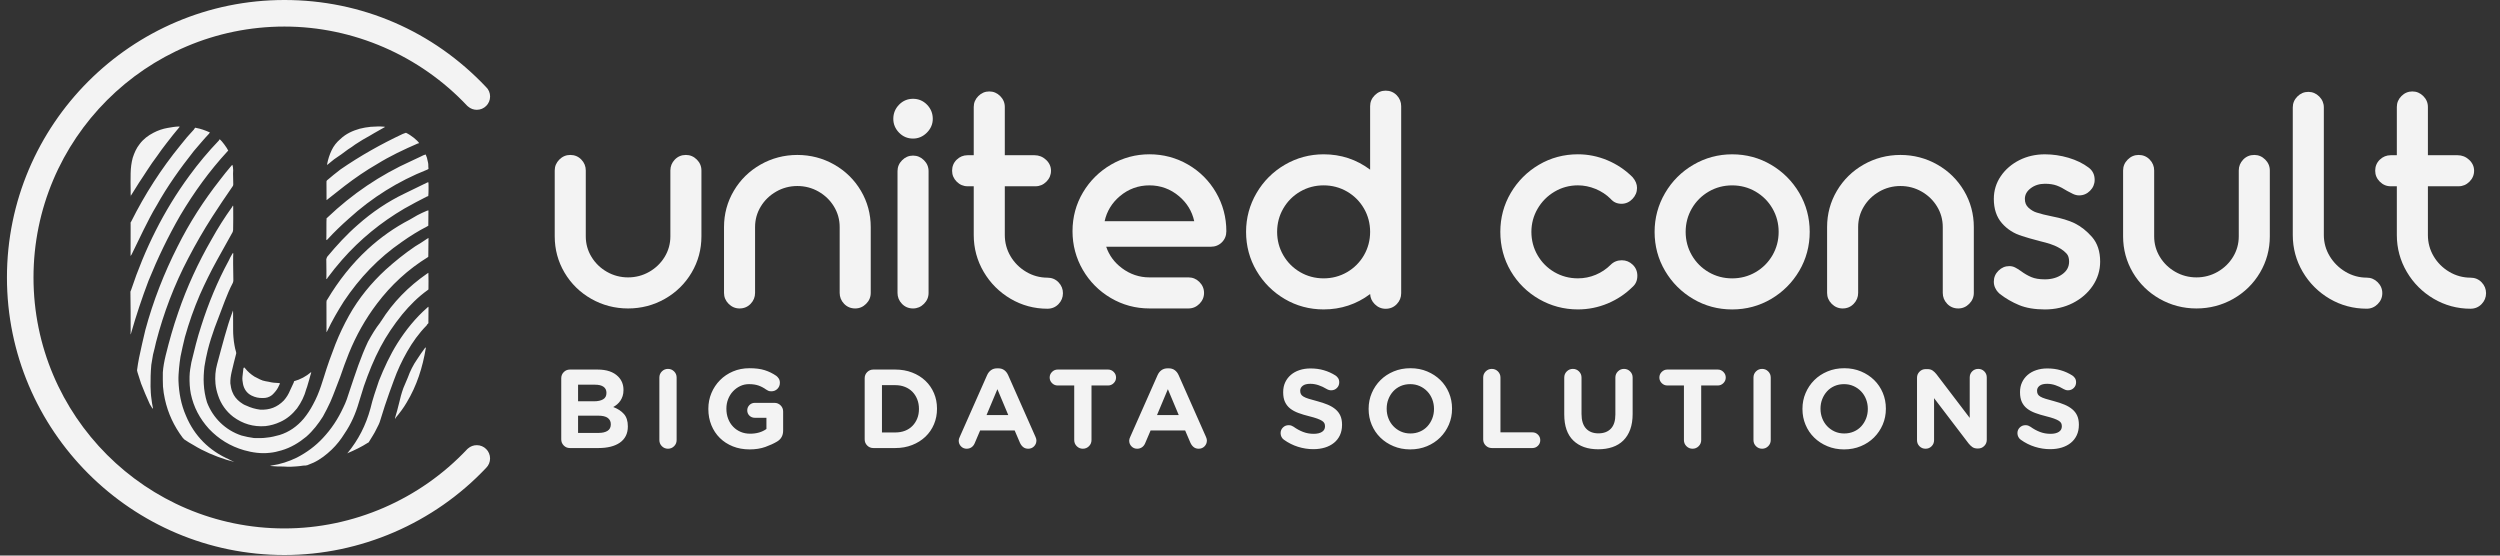
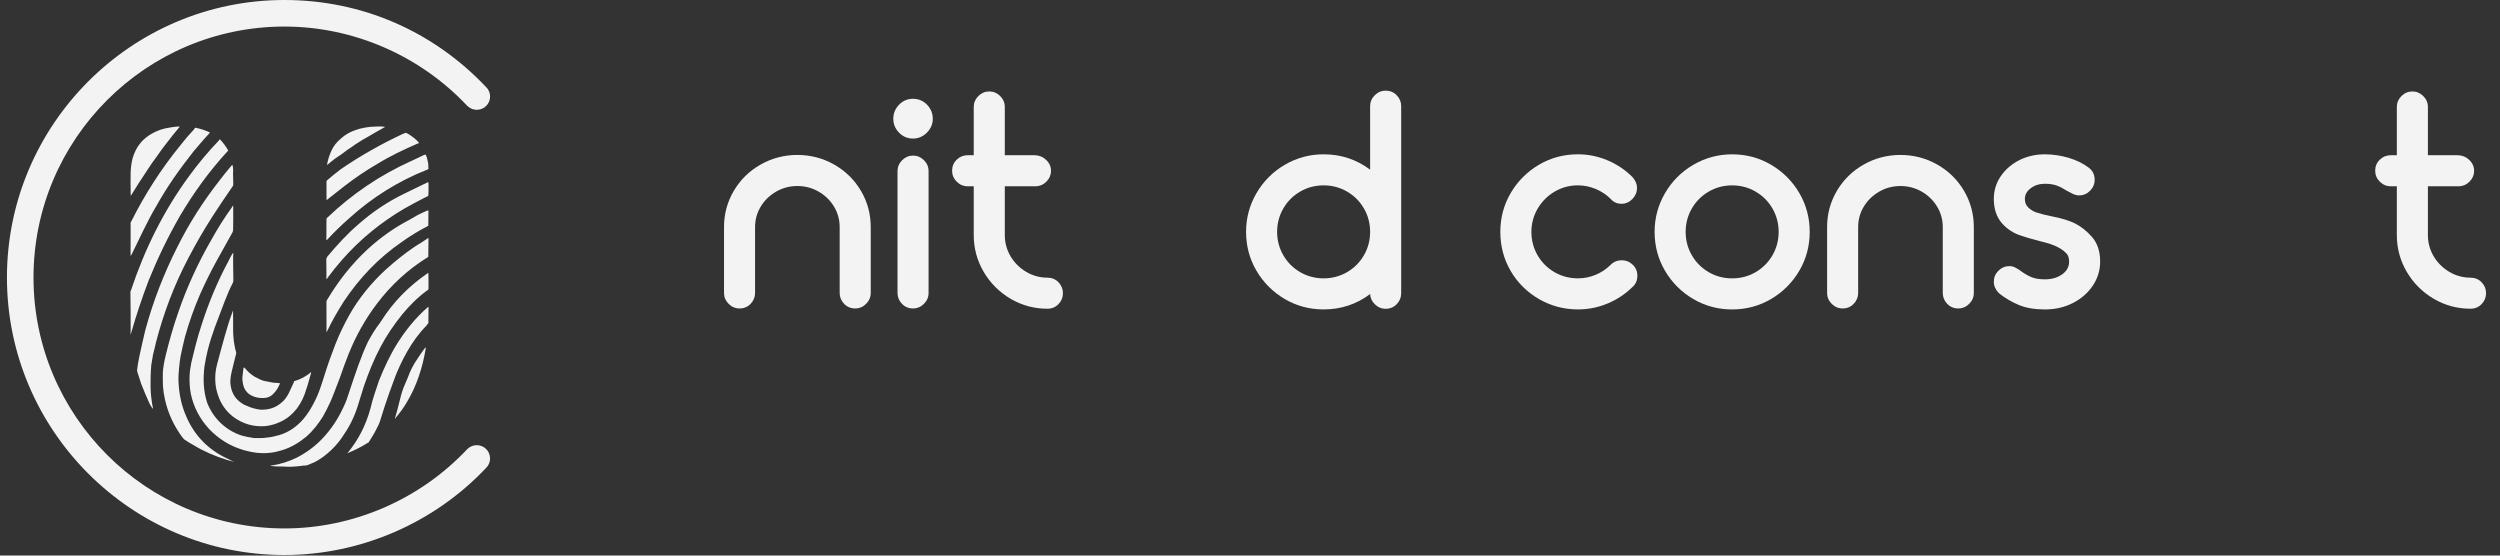
<svg xmlns="http://www.w3.org/2000/svg" width="180" height="40" viewBox="0 0 180 40" fill="none">
  <rect x="0" y="0" width="180" height="40" fill="#333333" stroke="none" />
  <g clip-path="url(#clip0_820_184742)">
    <path d="M116.771 18.739C116.455 18.739 116.187 18.847 115.974 19.059C115.663 19.371 115.298 19.614 114.891 19.785C114.484 19.956 114.053 20.041 113.608 20.041C113 20.041 112.433 19.892 111.922 19.596C111.411 19.299 111.002 18.89 110.706 18.379C110.41 17.868 110.26 17.301 110.26 16.693C110.26 16.101 110.41 15.542 110.706 15.031C111.002 14.52 111.411 14.107 111.923 13.803C112.434 13.499 113.001 13.345 113.608 13.345C114.036 13.345 114.464 13.432 114.88 13.602C115.296 13.773 115.664 14.017 115.966 14.319C116.164 14.553 116.427 14.672 116.748 14.672C117.05 14.672 117.315 14.555 117.536 14.325C117.755 14.098 117.866 13.83 117.866 13.53C117.866 13.264 117.761 13.007 117.546 12.756C117.023 12.233 116.413 11.824 115.732 11.539C115.051 11.254 114.336 11.109 113.608 11.109C112.594 11.109 111.65 11.363 110.803 11.862C109.957 12.36 109.275 13.042 108.776 13.889C108.277 14.736 108.023 15.68 108.023 16.693C108.023 17.723 108.277 18.674 108.776 19.522C109.275 20.369 109.962 21.047 110.816 21.538C111.671 22.029 112.61 22.278 113.608 22.278C114.352 22.278 115.075 22.133 115.756 21.848C116.437 21.562 117.039 21.161 117.537 20.663C117.771 20.465 117.889 20.194 117.889 19.857C117.889 19.54 117.777 19.27 117.555 19.058C117.335 18.846 117.072 18.739 116.771 18.739Z" fill="#F3F3F3" />
    <path d="M65.739 11.203C65.438 11.203 65.173 11.315 64.954 11.535C64.733 11.755 64.621 12.019 64.621 12.321V21.091C64.621 21.391 64.728 21.654 64.94 21.874C65.152 22.096 65.421 22.209 65.739 22.209C66.04 22.209 66.305 22.097 66.525 21.877C66.746 21.656 66.857 21.392 66.857 21.091V12.321C66.857 12.02 66.746 11.756 66.525 11.535C66.304 11.315 66.04 11.203 65.739 11.203Z" fill="#F3F3F3" />
-     <path d="M85.984 15.924H79.534C79.69 15.212 80.058 14.608 80.628 14.126C81.243 13.608 81.959 13.346 82.758 13.346C83.558 13.346 84.275 13.608 84.889 14.126C85.46 14.608 85.828 15.212 85.984 15.924ZM85.539 11.849C84.691 11.358 83.756 11.109 82.758 11.109C81.777 11.109 80.849 11.358 80.001 11.849C79.154 12.341 78.472 13.015 77.974 13.854C77.474 14.695 77.221 15.634 77.221 16.647C77.221 17.645 77.47 18.581 77.961 19.428C78.451 20.274 79.129 20.956 79.977 21.456C80.825 21.955 81.76 22.208 82.758 22.208H85.573C85.875 22.208 86.139 22.096 86.359 21.876C86.579 21.655 86.691 21.391 86.691 21.09C86.691 20.789 86.579 20.524 86.359 20.304C86.139 20.084 85.874 19.972 85.573 19.972H82.758C82.034 19.972 81.366 19.747 80.773 19.302C80.232 18.897 79.854 18.38 79.646 17.765H87.178C87.495 17.765 87.763 17.657 87.976 17.445C88.189 17.232 88.297 16.964 88.297 16.647C88.297 15.65 88.047 14.715 87.556 13.866C87.066 13.02 86.387 12.341 85.539 11.849Z" fill="#F3F3F3" />
    <path d="M65.739 7.113C65.345 7.113 65.005 7.257 64.731 7.54C64.457 7.821 64.318 8.164 64.318 8.557C64.318 8.934 64.457 9.269 64.731 9.551C65.005 9.834 65.345 9.977 65.739 9.977C66.118 9.977 66.453 9.834 66.734 9.552C67.016 9.27 67.16 8.935 67.16 8.557C67.16 8.164 67.021 7.822 66.748 7.54C66.472 7.257 66.133 7.113 65.739 7.113Z" fill="#F3F3F3" />
    <path d="M96.987 19.596C96.476 19.892 95.909 20.042 95.301 20.042C94.693 20.042 94.126 19.892 93.615 19.596C93.105 19.3 92.695 18.891 92.399 18.38C92.103 17.869 91.953 17.302 91.953 16.694C91.953 16.086 92.103 15.519 92.399 15.008C92.695 14.498 93.104 14.089 93.615 13.792C94.126 13.496 94.694 13.346 95.301 13.346C95.909 13.346 96.475 13.496 96.987 13.792C97.498 14.089 97.907 14.498 98.203 15.008C98.499 15.52 98.649 16.087 98.649 16.694C98.649 17.301 98.499 17.868 98.203 18.38C97.906 18.891 97.497 19.3 96.987 19.596ZM99.767 6.527C99.466 6.527 99.201 6.639 98.982 6.859C98.761 7.08 98.649 7.344 98.649 7.645V12.216C97.672 11.482 96.547 11.11 95.301 11.11C94.303 11.11 93.364 11.363 92.508 11.862C91.653 12.361 90.967 13.047 90.469 13.901C89.97 14.756 89.717 15.696 89.717 16.694C89.717 17.707 89.97 18.651 90.469 19.499C90.968 20.346 91.65 21.027 92.496 21.526C93.344 22.025 94.287 22.278 95.301 22.278C96.548 22.278 97.673 21.906 98.65 21.171C98.664 21.449 98.775 21.694 98.981 21.899C99.201 22.12 99.466 22.232 99.767 22.232C100.085 22.232 100.354 22.119 100.567 21.897C100.778 21.678 100.885 21.414 100.885 21.113V7.645C100.885 7.345 100.778 7.082 100.567 6.861C100.354 6.64 100.085 6.527 99.767 6.527Z" fill="#F3F3F3" />
    <path d="M149.386 16.08C148.959 15.874 148.407 15.706 147.748 15.58C147.292 15.489 146.922 15.397 146.642 15.304C146.447 15.248 146.251 15.133 146.058 14.962C145.878 14.802 145.791 14.593 145.791 14.323C145.791 14.025 145.925 13.776 146.201 13.562C146.485 13.342 146.831 13.231 147.231 13.231C147.569 13.231 147.858 13.275 148.089 13.361C148.326 13.45 148.576 13.579 148.838 13.748C148.98 13.828 149.119 13.899 149.253 13.962C149.403 14.033 149.552 14.068 149.697 14.068C149.999 14.068 150.263 13.957 150.483 13.736C150.703 13.517 150.815 13.252 150.815 12.95C150.815 12.579 150.671 12.283 150.387 12.07C149.987 11.767 149.498 11.528 148.935 11.361C148.373 11.195 147.801 11.111 147.231 11.111C146.562 11.111 145.942 11.253 145.388 11.533C144.834 11.815 144.385 12.202 144.056 12.685C143.724 13.171 143.555 13.722 143.555 14.323C143.555 15.037 143.75 15.624 144.136 16.067C144.516 16.504 145.004 16.816 145.582 16.992C145.868 17.088 146.309 17.214 146.896 17.368C147.47 17.503 147.896 17.648 148.168 17.798C148.197 17.813 148.276 17.858 148.404 17.933C148.524 18.004 148.654 18.113 148.792 18.258C148.913 18.385 148.975 18.58 148.975 18.836C148.975 19.21 148.815 19.507 148.486 19.745C148.149 19.989 147.726 20.113 147.231 20.113C146.833 20.113 146.504 20.058 146.252 19.95C145.992 19.839 145.74 19.692 145.498 19.511C145.338 19.399 145.199 19.314 145.085 19.256C144.957 19.192 144.818 19.16 144.673 19.16C144.371 19.16 144.107 19.272 143.887 19.492C143.666 19.712 143.555 19.976 143.555 20.278C143.555 20.438 143.586 20.587 143.65 20.721C143.712 20.855 143.779 20.956 143.851 21.028L143.981 21.157C144.408 21.489 144.877 21.761 145.375 21.966C145.877 22.174 146.502 22.28 147.231 22.28C147.964 22.28 148.639 22.126 149.238 21.823C149.838 21.518 150.322 21.099 150.675 20.578C151.03 20.052 151.211 19.466 151.211 18.836C151.211 18.106 151.015 17.512 150.63 17.068C150.254 16.638 149.837 16.306 149.386 16.08Z" fill="#F3F3F3" />
    <path d="M128.063 16.695C128.063 17.303 127.913 17.87 127.617 18.381C127.32 18.892 126.911 19.302 126.4 19.598C125.89 19.894 125.323 20.043 124.715 20.043C124.107 20.043 123.54 19.894 123.03 19.598C122.518 19.301 122.109 18.892 121.813 18.381C121.517 17.871 121.367 17.304 121.367 16.695C121.367 16.087 121.517 15.52 121.813 15.01C122.108 14.5 122.518 14.091 123.03 13.793C123.54 13.497 124.107 13.347 124.715 13.347C125.323 13.347 125.89 13.497 126.4 13.793C126.911 14.09 127.321 14.499 127.617 15.01C127.913 15.521 128.063 16.088 128.063 16.695ZM127.52 11.864C126.672 11.364 125.729 11.111 124.715 11.111C123.717 11.111 122.777 11.364 121.922 11.864C121.067 12.362 120.381 13.049 119.883 13.903C119.384 14.758 119.131 15.697 119.131 16.695C119.131 17.709 119.384 18.653 119.883 19.5C120.382 20.348 121.064 21.029 121.91 21.527C122.758 22.026 123.702 22.28 124.715 22.28C125.729 22.28 126.672 22.026 127.52 21.527C128.366 21.029 129.048 20.347 129.547 19.5C130.046 18.652 130.299 17.709 130.299 16.695C130.299 15.682 130.046 14.739 129.547 13.891C129.048 13.044 128.366 12.362 127.52 11.864Z" fill="#F3F3F3" />
-     <path d="M49.385 11.156C49.068 11.156 48.799 11.269 48.586 11.491C48.375 11.711 48.267 11.975 48.267 12.274V17.02C48.267 17.549 48.13 18.045 47.857 18.494C47.585 18.943 47.211 19.306 46.745 19.572C46.28 19.838 45.768 19.972 45.221 19.972C44.675 19.972 44.163 19.838 43.698 19.572C43.232 19.306 42.858 18.943 42.586 18.493C42.313 18.045 42.176 17.549 42.176 17.02V12.274C42.176 11.974 42.069 11.71 41.857 11.491C41.645 11.269 41.376 11.156 41.058 11.156C40.756 11.156 40.492 11.268 40.272 11.489C40.052 11.709 39.94 11.973 39.94 12.274V17.02C39.94 17.957 40.177 18.834 40.645 19.627C41.113 20.42 41.76 21.055 42.57 21.516C43.379 21.975 44.27 22.209 45.221 22.209C46.172 22.209 47.065 21.975 47.873 21.516C48.682 21.055 49.33 20.42 49.797 19.627C50.266 18.834 50.503 17.957 50.503 17.02V12.274C50.503 11.973 50.392 11.709 50.171 11.489C49.951 11.268 49.686 11.156 49.385 11.156Z" fill="#F3F3F3" />
    <path d="M60.063 11.85C59.255 11.39 58.362 11.156 57.411 11.156C56.46 11.156 55.567 11.39 54.759 11.85C53.949 12.31 53.302 12.945 52.835 13.738C52.366 14.531 52.129 15.408 52.129 16.345V21.09C52.129 21.392 52.241 21.656 52.461 21.876C52.681 22.096 52.946 22.209 53.247 22.209C53.565 22.209 53.834 22.096 54.047 21.874C54.258 21.654 54.365 21.39 54.365 21.09V16.345C54.365 15.815 54.503 15.319 54.775 14.871C55.047 14.422 55.422 14.059 55.888 13.793C56.352 13.527 56.864 13.393 57.411 13.393C57.957 13.393 58.47 13.527 58.934 13.793C59.4 14.059 59.775 14.422 60.047 14.872C60.319 15.319 60.456 15.816 60.456 16.345V21.09C60.456 21.39 60.564 21.654 60.775 21.874C60.988 22.096 61.257 22.209 61.575 22.209C61.876 22.209 62.141 22.096 62.36 21.876C62.581 21.656 62.693 21.392 62.693 21.09V16.345C62.693 15.409 62.455 14.531 61.987 13.738C61.519 12.945 60.871 12.309 60.063 11.85Z" fill="#F3F3F3" />
    <path d="M139.485 11.85C138.676 11.39 137.784 11.156 136.833 11.156C135.882 11.156 134.989 11.39 134.181 11.85C133.371 12.31 132.724 12.945 132.257 13.738C131.788 14.531 131.551 15.408 131.551 16.345V21.09C131.551 21.391 131.663 21.656 131.883 21.876C132.104 22.096 132.368 22.209 132.669 22.209C132.987 22.209 133.256 22.096 133.468 21.874C133.68 21.654 133.787 21.39 133.787 21.09V16.345C133.787 15.815 133.925 15.319 134.197 14.871C134.469 14.422 134.844 14.059 135.31 13.793C135.774 13.527 136.286 13.393 136.833 13.393C137.379 13.393 137.891 13.527 138.356 13.793C138.822 14.059 139.197 14.422 139.469 14.872C139.741 15.319 139.879 15.816 139.879 16.345V21.09C139.879 21.39 139.986 21.654 140.197 21.874C140.41 22.096 140.679 22.209 140.997 22.209C141.298 22.209 141.562 22.096 141.782 21.876C142.002 21.656 142.115 21.392 142.115 21.09V16.345C142.115 15.409 141.877 14.531 141.409 13.738C140.942 12.945 140.294 12.31 139.485 11.85Z" fill="#F3F3F3" />
-     <path d="M162.309 11.156C161.991 11.156 161.723 11.269 161.51 11.491C161.299 11.711 161.191 11.975 161.191 12.274V17.02C161.191 17.549 161.053 18.045 160.781 18.494C160.508 18.943 160.134 19.306 159.668 19.572C159.204 19.838 158.691 19.972 158.145 19.972C157.599 19.972 157.086 19.838 156.622 19.572C156.156 19.306 155.782 18.943 155.509 18.493C155.237 18.045 155.1 17.549 155.1 17.02V12.274C155.1 11.974 154.992 11.71 154.781 11.491C154.568 11.269 154.3 11.156 153.982 11.156C153.68 11.156 153.416 11.268 153.196 11.489C152.975 11.709 152.863 11.973 152.863 12.274V17.02C152.863 17.957 153.101 18.834 153.569 19.627C154.037 20.42 154.684 21.055 155.493 21.516C156.302 21.975 157.194 22.209 158.145 22.209C159.096 22.209 159.988 21.975 160.797 21.516C161.606 21.055 162.254 20.42 162.721 19.627C163.19 18.834 163.427 17.957 163.427 17.02V12.274C163.427 11.973 163.316 11.709 163.095 11.489C162.875 11.268 162.61 11.156 162.309 11.156Z" fill="#F3F3F3" />
    <path d="M75.414 19.992C74.868 19.992 74.352 19.85 73.881 19.57C73.409 19.29 73.03 18.911 72.756 18.445C72.484 17.981 72.346 17.469 72.346 16.923V13.412H74.554C74.855 13.412 75.12 13.3 75.34 13.08C75.56 12.86 75.672 12.595 75.672 12.294C75.672 11.991 75.551 11.725 75.312 11.504C75.077 11.286 74.798 11.176 74.484 11.176H72.346V7.702C72.346 7.401 72.234 7.137 72.013 6.916C71.793 6.696 71.528 6.584 71.227 6.584C70.926 6.584 70.662 6.696 70.441 6.916C70.221 7.137 70.109 7.401 70.109 7.702V11.176H69.669C69.368 11.176 69.104 11.283 68.885 11.494C68.664 11.706 68.551 11.975 68.551 12.294C68.551 12.596 68.663 12.861 68.883 13.08C69.102 13.3 69.367 13.412 69.669 13.412H70.109V16.923C70.109 17.875 70.351 18.768 70.827 19.576C71.302 20.385 71.953 21.035 72.761 21.511C73.57 21.987 74.463 22.228 75.414 22.228C75.733 22.228 76.002 22.115 76.214 21.894C76.425 21.674 76.532 21.41 76.532 21.11C76.532 20.81 76.425 20.547 76.214 20.326C76.001 20.105 75.732 19.992 75.414 19.992Z" fill="#F3F3F3" />
    <path d="M178.677 20.326C178.464 20.105 178.195 19.992 177.877 19.992C177.332 19.992 176.816 19.85 176.344 19.57C175.871 19.289 175.493 18.911 175.219 18.445C174.946 17.981 174.809 17.468 174.809 16.922V13.412H177.017C177.318 13.412 177.582 13.3 177.802 13.08C178.023 12.859 178.135 12.595 178.135 12.294C178.135 11.99 178.014 11.725 177.776 11.504C177.54 11.286 177.261 11.176 176.947 11.176H174.809V7.702C174.809 7.401 174.697 7.136 174.476 6.916C174.256 6.696 173.992 6.584 173.69 6.584C173.389 6.584 173.124 6.696 172.904 6.916C172.684 7.136 172.572 7.4 172.572 7.702V11.176H172.132C171.832 11.176 171.568 11.283 171.348 11.494C171.126 11.707 171.014 11.976 171.014 12.294C171.014 12.595 171.125 12.859 171.346 13.08C171.566 13.3 171.83 13.412 172.132 13.412H172.572V16.922C172.572 17.875 172.814 18.768 173.29 19.576C173.765 20.384 174.415 21.034 175.224 21.51C176.033 21.986 176.926 22.228 177.877 22.228C178.195 22.228 178.464 22.115 178.677 21.893C178.888 21.673 178.996 21.409 178.996 21.11C178.996 20.81 178.888 20.546 178.677 20.326Z" fill="#F3F3F3" />
-     <path d="M170.408 19.99C169.863 19.99 169.347 19.849 168.875 19.568C168.401 19.287 168.019 18.908 167.738 18.442C167.458 17.978 167.316 17.466 167.316 16.921V7.733C167.316 7.432 167.204 7.168 166.984 6.947C166.763 6.727 166.499 6.615 166.198 6.615C165.897 6.615 165.633 6.727 165.412 6.947C165.192 7.167 165.08 7.432 165.08 7.733V16.921C165.08 17.873 165.321 18.766 165.797 19.575C166.272 20.383 166.923 21.033 167.732 21.509C168.541 21.985 169.441 22.226 170.408 22.226C170.709 22.226 170.974 22.114 171.194 21.894C171.415 21.674 171.526 21.409 171.526 21.108C171.526 20.807 171.415 20.543 171.194 20.322C170.974 20.102 170.709 19.99 170.408 19.99Z" fill="#F3F3F3" />
    <path d="M34.33 32.052C34.094 32.052 33.873 32.136 33.698 32.289C33.679 32.303 33.66 32.319 33.643 32.337C30.234 35.966 25.436 38.047 20.48 38.047C10.517 38.047 2.412 29.942 2.412 19.98C2.412 10.017 10.517 1.912 20.48 1.912C25.436 1.912 30.233 3.993 33.642 7.621C33.661 7.642 33.683 7.66 33.707 7.675C33.88 7.825 34.099 7.906 34.331 7.906C34.858 7.906 35.287 7.478 35.287 6.95C35.287 6.684 35.179 6.437 34.998 6.269C31.179 2.226 26.023 0 20.48 0C9.463 0 0.5 8.963 0.5 19.98C0.5 30.997 9.463 39.96 20.48 39.96C25.95 39.96 31.247 37.67 35.005 33.684C35.186 33.503 35.285 33.263 35.285 33.008C35.285 32.48 34.857 32.052 34.33 32.052Z" fill="#F3F3F3" />
    <path d="M26.693 9.13C26.412 9.158 26.147 9.204 25.9 9.268C25.387 9.414 24.908 9.63 24.512 10.007C24.244 10.229 24.026 10.504 23.878 10.817C23.73 11.129 23.616 11.477 23.555 11.81C23.555 11.81 23.555 11.845 23.554 11.88C23.643 11.794 23.983 11.539 24.055 11.471C24.144 11.42 24.484 11.165 24.573 11.115C24.645 11.046 24.984 10.826 25.056 10.758C25.163 10.69 25.502 10.47 25.574 10.402C25.663 10.351 26.02 10.114 26.109 10.064C26.198 10.013 26.554 9.811 26.643 9.761C26.732 9.71 26.821 9.66 26.928 9.592C27.017 9.541 27.373 9.339 27.462 9.289C27.551 9.239 27.64 9.188 27.729 9.138C27.677 9.119 27.607 9.117 27.536 9.115C27.431 9.113 27.309 9.092 27.186 9.107C27.027 9.12 26.852 9.116 26.693 9.13ZM12.859 9.108C12.595 9.119 12.331 9.165 12.066 9.211C11.713 9.273 11.377 9.388 11.057 9.555C10.666 9.756 10.326 10.011 10.054 10.373C9.818 10.666 9.669 11.014 9.556 11.362C9.459 11.728 9.415 12.079 9.406 12.464C9.395 12.886 9.401 13.36 9.408 13.799C9.406 13.904 9.403 14.009 9.418 14.098C9.4 14.115 9.383 14.132 9.418 14.133C9.418 14.133 9.4 14.115 9.418 14.098C9.602 13.786 9.82 13.475 10.003 13.164C10.221 12.853 10.405 12.542 10.605 12.248C10.824 11.902 11.06 11.574 11.315 11.229C11.533 10.919 11.751 10.608 11.986 10.315C12.295 9.919 12.585 9.54 12.91 9.162C12.928 9.145 12.928 9.145 12.928 9.145C12.928 9.145 12.911 9.127 12.929 9.109C12.894 9.109 12.894 9.109 12.859 9.108ZM13.96 9.328C13.617 9.688 13.31 10.049 13.002 10.445C11.608 12.15 10.422 13.999 9.443 15.959C9.407 15.994 9.388 16.046 9.405 16.099C9.404 16.854 9.403 17.609 9.402 18.364C9.402 18.364 9.401 18.399 9.4 18.434C9.418 18.417 9.437 18.365 9.473 18.33C9.768 17.741 10.047 17.133 10.342 16.543C10.637 15.953 10.933 15.364 11.28 14.793C12.051 13.407 12.978 12.113 13.957 10.873C14.318 10.46 14.68 10.012 15.059 9.618C15.059 9.583 15.112 9.567 15.113 9.531C15.078 9.531 15.078 9.531 15.061 9.513C14.766 9.383 14.453 9.27 14.12 9.209C14.103 9.191 14.085 9.208 14.068 9.19C14.014 9.241 13.978 9.276 13.96 9.328ZM28.998 9.643C27.435 10.377 25.94 11.218 24.511 12.202C24.172 12.457 23.867 12.713 23.544 12.986C23.508 13.02 23.507 13.055 23.506 13.09C23.524 13.108 23.506 13.125 23.506 13.125L23.511 14.354C23.51 14.389 23.51 14.389 23.527 14.407C23.545 14.39 23.563 14.373 23.581 14.356C23.993 14.033 24.404 13.709 24.816 13.385C25.55 12.824 26.335 12.281 27.155 11.81C28.082 11.235 29.076 10.768 30.07 10.336C30.105 10.337 30.123 10.32 30.176 10.303C30.058 10.107 29.593 9.727 29.229 9.56C29.158 9.594 29.069 9.609 28.998 9.643ZM15.803 10.04C15.785 10.057 15.767 10.074 15.766 10.109C14.992 10.916 14.286 11.759 13.632 12.656C11.78 15.174 10.413 17.95 9.428 20.91C9.41 20.927 9.391 20.98 9.39 21.015C9.401 21.998 9.413 22.946 9.407 23.912C9.388 23.964 9.404 24.017 9.403 24.087C9.403 24.052 9.439 24.018 9.44 23.983C9.805 22.71 10.222 21.456 10.691 20.221C11.345 18.604 12.103 17.025 12.983 15.502C13.972 13.84 15.081 12.305 16.379 10.897C16.397 10.88 16.415 10.863 16.433 10.845C16.35 10.65 15.976 10.149 15.838 10.041C15.803 10.04 15.803 10.04 15.803 10.04ZM30.648 11.123C30.613 11.122 30.364 11.221 30.257 11.289C30.044 11.389 29.831 11.489 29.618 11.589C27.363 12.605 25.364 13.961 23.584 15.655C23.566 15.672 23.548 15.69 23.548 15.69C23.513 15.689 23.512 15.724 23.512 15.759C23.494 15.776 23.511 17.234 23.493 17.251C23.51 17.269 23.51 17.269 23.527 17.287C23.545 17.27 23.563 17.253 23.581 17.235C24.068 16.703 24.571 16.224 25.11 15.745C26.779 14.223 28.669 13.041 30.762 12.214C30.779 12.197 30.832 12.181 30.851 12.163C30.852 12.093 30.836 12.04 30.838 11.97C30.839 11.9 30.841 11.83 30.826 11.741C30.81 11.653 30.778 11.547 30.762 11.459C30.748 11.336 30.68 11.229 30.648 11.123ZM16.67 11.922C16.381 12.266 16.091 12.61 15.837 12.955C14.659 14.454 13.637 16.044 12.788 17.744C11.811 19.669 11.024 21.687 10.464 23.762C10.307 24.425 10.151 25.089 10.011 25.77C9.951 26.067 9.909 26.347 9.866 26.662C9.883 26.715 9.882 26.75 9.898 26.803C9.979 27.069 10.061 27.334 10.159 27.617C10.358 28.114 10.556 28.61 10.79 29.108C10.857 29.215 10.908 29.304 10.976 29.411L11.011 29.411C11.011 29.411 11.011 29.411 11.011 29.376C10.964 29.182 10.934 28.936 10.905 28.724C10.859 28.424 10.849 28.126 10.839 27.827C10.834 27.318 10.846 26.791 10.894 26.266C10.935 26.021 10.977 25.776 11.018 25.531C11.096 25.217 11.173 24.938 11.233 24.641C11.775 22.548 12.545 20.512 13.558 18.588C14.092 17.565 14.66 16.578 15.281 15.61C15.755 14.885 16.229 14.159 16.738 13.434C16.774 13.4 16.793 13.347 16.795 13.277C16.784 13.014 16.79 12.768 16.779 12.504C16.8 12.347 16.787 12.188 16.773 12.03C16.757 11.977 16.74 11.924 16.741 11.889C16.741 11.889 16.741 11.889 16.724 11.871C16.706 11.888 16.688 11.905 16.67 11.922ZM30.756 13.144C30.561 13.227 30.365 13.345 30.17 13.428C29.815 13.595 29.495 13.763 29.139 13.93C27.914 14.515 26.789 15.277 25.766 16.183C24.959 16.883 24.237 17.673 23.55 18.499C23.531 18.551 23.512 18.603 23.493 18.655C23.5 19.095 23.512 20.043 23.494 20.06C23.511 20.078 23.511 20.078 23.528 20.096C23.546 20.079 23.564 20.062 23.565 20.027C23.91 19.561 24.272 19.113 24.634 18.701C25.934 17.223 27.421 16.012 29.113 15.018C29.647 14.715 30.216 14.413 30.749 14.145C30.802 14.129 30.838 14.13 30.838 14.094C30.86 13.937 30.861 13.182 30.845 13.129C30.809 13.128 30.774 13.127 30.756 13.144ZM16.721 14.891C16.175 15.65 15.682 16.428 15.241 17.225C14.27 18.904 13.454 20.675 12.83 22.503C12.471 23.53 12.183 24.559 11.929 25.589C11.832 25.99 11.751 26.41 11.724 26.813C11.715 27.164 11.725 27.498 11.734 27.831C11.761 28.148 11.807 28.448 11.87 28.73C12.091 29.754 12.525 30.677 13.154 31.518C13.188 31.554 13.239 31.608 13.274 31.644C13.481 31.789 13.706 31.918 13.931 32.046C14.675 32.503 15.474 32.839 16.311 33.105C16.502 33.162 16.677 33.202 16.869 33.259C16.851 33.241 16.59 33.147 16.487 33.074C15.062 32.443 13.999 31.398 13.386 29.926C13.037 29.127 12.882 28.281 12.85 27.42C12.84 27.121 12.865 26.823 12.89 26.525C12.914 26.227 12.956 25.948 12.998 25.668C13.098 25.196 13.197 24.724 13.313 24.271C13.602 23.242 13.961 22.215 14.389 21.224C14.76 20.391 15.167 19.558 15.608 18.761C15.993 18.086 16.361 17.392 16.746 16.717C16.765 16.665 16.784 16.613 16.785 16.543C16.791 16.332 16.8 15.226 16.791 14.892C16.791 14.857 16.792 14.822 16.775 14.804C16.757 14.821 16.721 14.855 16.721 14.891ZM30.813 15.147C30.795 15.164 30.777 15.181 30.76 15.164C30.511 15.263 30.28 15.38 30.049 15.497C29.871 15.598 29.675 15.716 29.497 15.817C28.395 16.387 27.394 17.1 26.478 17.938C25.328 18.999 24.368 20.222 23.563 21.572C23.509 21.623 23.507 21.693 23.505 21.763C23.506 22.448 23.507 23.133 23.508 23.818C23.507 23.853 23.507 23.853 23.506 23.888C23.506 23.888 23.505 23.923 23.523 23.906C23.523 23.906 23.542 23.854 23.56 23.836C23.912 23.09 24.315 22.398 24.753 21.706C25.883 20.013 27.253 18.572 28.931 17.419C29.503 17.011 30.127 16.623 30.749 16.305C30.785 16.27 30.82 16.271 30.838 16.254L30.848 15.148C30.848 15.148 30.83 15.165 30.813 15.147ZM30.763 17.183C30.477 17.386 30.192 17.555 29.889 17.741C29.139 18.249 28.441 18.811 27.776 19.41C26.735 20.367 25.83 21.469 25.132 22.716C24.765 23.374 24.432 24.068 24.151 24.781C23.852 25.547 23.569 26.33 23.321 27.149C23.246 27.358 23.187 27.585 23.112 27.793C22.96 28.246 22.774 28.698 22.535 29.131C22.351 29.478 22.132 29.824 21.86 30.151C21.391 30.701 20.819 31.108 20.129 31.32C19.828 31.4 19.528 31.481 19.211 31.508C18.912 31.553 18.596 31.546 18.28 31.538C17.965 31.495 17.668 31.435 17.389 31.358C16.239 30.979 15.331 30.096 14.902 28.962C14.772 28.538 14.695 28.097 14.671 27.64C14.646 27.218 14.673 26.815 14.719 26.394C14.781 25.992 14.861 25.608 14.958 25.206C15.095 24.665 15.266 24.125 15.454 23.603C15.698 22.96 15.942 22.316 16.186 21.672C16.355 21.237 16.541 20.785 16.762 20.369C16.781 20.317 16.8 20.265 16.802 20.195C16.782 19.562 16.779 18.263 16.797 18.246C16.779 18.228 16.779 18.228 16.762 18.21C16.761 18.245 16.743 18.262 16.725 18.279C16.634 18.435 16.542 18.591 16.468 18.765C15.659 20.255 15.006 21.837 14.492 23.457C14.208 24.31 13.993 25.2 13.778 26.09C13.717 26.423 13.656 26.755 13.648 27.106C13.638 27.527 13.662 27.949 13.74 28.355C13.945 29.325 14.381 30.143 15.048 30.88C15.75 31.617 16.58 32.129 17.574 32.416C18.184 32.589 18.814 32.675 19.43 32.602C19.712 32.574 19.994 32.51 20.26 32.429C20.932 32.235 21.52 31.881 22.057 31.437C22.542 31.01 22.923 30.51 23.251 29.991C23.453 29.628 23.619 29.298 23.787 28.934C24.047 28.343 24.255 27.734 24.498 27.125C24.687 26.568 24.894 25.994 25.119 25.437C25.642 24.151 26.302 22.973 27.137 21.87C28.153 20.525 29.375 19.396 30.801 18.518C30.819 18.501 30.837 18.484 30.837 18.484L30.852 17.132C30.816 17.166 30.781 17.166 30.763 17.183ZM30.736 19.71C29.415 20.626 28.299 21.758 27.44 23.124C27.422 23.141 27.386 23.175 27.385 23.21C27.041 23.641 26.766 24.108 26.491 24.61C26.231 25.166 26.007 25.722 25.8 26.297C25.574 26.923 25.384 27.515 25.176 28.125C25.042 28.56 24.91 28.961 24.707 29.36C24.336 30.159 23.862 30.884 23.249 31.537C22.708 32.12 22.082 32.579 21.371 32.948C20.785 33.232 20.183 33.428 19.549 33.518C19.513 33.517 19.477 33.551 19.442 33.55C19.688 33.556 19.933 33.597 20.161 33.585C20.267 33.588 20.372 33.591 20.477 33.593C20.775 33.618 21.074 33.608 21.355 33.58C21.514 33.566 21.672 33.552 21.848 33.521C21.954 33.524 22.024 33.526 22.13 33.493C22.272 33.426 22.431 33.378 22.573 33.311C23.071 33.077 23.5 32.736 23.878 32.377C24.237 32.035 24.546 31.638 24.802 31.223C25.275 30.532 25.61 29.768 25.84 28.966C25.955 28.583 26.087 28.182 26.202 27.799C26.542 26.824 26.916 25.885 27.395 24.984C27.836 24.152 28.364 23.374 28.962 22.634C29.505 21.98 30.099 21.38 30.813 20.871C30.813 20.871 30.831 20.854 30.849 20.837C30.852 20.731 30.859 19.731 30.843 19.643C30.807 19.677 30.772 19.676 30.736 19.71ZM30.764 22.151C29.921 22.886 29.215 23.764 28.613 24.715C28.083 25.562 27.656 26.482 27.282 27.421C27.055 28.083 26.828 28.745 26.672 29.408C26.344 30.611 25.809 31.669 25.013 32.633C25.013 32.633 24.995 32.65 24.977 32.667C25.012 32.668 25.013 32.633 25.013 32.633C25.527 32.417 26.043 32.167 26.488 31.879C26.542 31.863 26.56 31.846 26.578 31.793C26.652 31.655 26.761 31.517 26.834 31.378C26.926 31.223 27.035 31.05 27.11 30.876C27.22 30.668 27.331 30.46 27.389 30.233C27.503 29.885 27.599 29.553 27.713 29.205C27.921 28.596 28.129 27.986 28.354 27.395C28.617 26.664 28.933 25.987 29.318 25.311C29.703 24.636 30.157 23.998 30.716 23.432C30.734 23.38 30.77 23.346 30.806 23.311C30.842 23.277 30.86 23.26 30.843 23.242C30.861 23.225 30.844 23.207 30.844 23.207C30.853 22.856 30.844 22.487 30.853 22.136C30.835 22.118 30.854 22.101 30.836 22.083C30.818 22.1 30.782 22.134 30.764 22.151ZM16.766 22.354C16.765 22.389 16.747 22.406 16.747 22.441C16.521 23.032 16.349 23.608 16.177 24.218C16.003 24.863 15.811 25.526 15.636 26.206C15.502 26.677 15.473 27.15 15.514 27.625C15.542 27.907 15.605 28.189 15.704 28.473C15.9 29.074 16.273 29.61 16.79 30.009C17.48 30.518 18.247 30.747 19.109 30.68C19.478 30.637 19.832 30.54 20.187 30.373C20.666 30.157 21.061 29.815 21.387 29.402C21.696 28.97 21.918 28.519 22.053 28.013C22.146 27.787 22.188 27.543 22.263 27.334C22.302 27.159 22.359 27.003 22.397 26.863C22.398 26.828 22.416 26.811 22.399 26.793C22.04 27.1 21.631 27.318 21.172 27.448C21.171 27.483 21.153 27.5 21.152 27.535C21.078 27.709 20.985 27.899 20.893 28.09C20.78 28.369 20.634 28.611 20.436 28.834C19.967 29.314 19.418 29.529 18.734 29.495C18.384 29.451 18.052 29.355 17.74 29.207C17.583 29.151 17.428 29.059 17.29 28.95C17.031 28.751 16.844 28.518 16.728 28.217C16.645 28.022 16.615 27.81 16.585 27.599C16.574 27.335 16.616 27.055 16.675 26.793C16.774 26.357 16.89 25.903 17.007 25.45C17.008 25.415 17.008 25.379 16.992 25.326C16.943 25.167 16.912 25.026 16.881 24.849C16.85 24.673 16.82 24.462 16.807 24.268C16.794 24.11 16.781 23.917 16.785 23.741C16.778 23.302 16.789 22.881 16.782 22.442L16.766 22.354ZM30.606 25.044C30.407 25.303 30.224 25.579 30.042 25.856C29.751 26.27 29.529 26.721 29.36 27.191C29.304 27.313 29.099 27.817 29.043 27.938C28.911 28.304 28.814 28.67 28.735 29.019C28.639 29.386 28.56 29.735 28.446 30.083C28.445 30.118 28.445 30.118 28.444 30.154C28.462 30.136 28.498 30.102 28.499 30.067C28.789 29.723 29.061 29.361 29.281 28.98C30.013 27.769 30.431 26.445 30.658 25.063C30.641 25.045 30.659 25.028 30.642 25.01C30.642 25.01 30.624 25.027 30.606 25.044ZM17.561 26.464C17.543 26.481 17.543 26.516 17.524 26.533C17.502 26.726 17.48 26.918 17.458 27.111C17.435 27.304 17.466 27.48 17.497 27.656C17.576 28.027 17.779 28.313 18.109 28.479C18.369 28.608 18.631 28.667 18.93 28.657C19.175 28.663 19.388 28.598 19.585 28.445C19.674 28.359 19.782 28.256 19.855 28.153C19.982 27.998 20.074 27.807 20.149 27.633C20.132 27.615 20.15 27.598 20.15 27.598C20.133 27.58 20.097 27.579 20.062 27.578C19.817 27.572 19.589 27.549 19.362 27.491C19.205 27.47 19.03 27.43 18.89 27.392C18.856 27.356 18.838 27.373 18.786 27.354C18.769 27.336 18.752 27.318 18.717 27.317C18.578 27.244 18.457 27.188 18.318 27.114C18.059 26.95 17.835 26.752 17.648 26.519C17.631 26.501 17.613 26.483 17.596 26.465C17.579 26.447 17.561 26.464 17.561 26.464Z" fill="#F3F3F3" />
-     <path d="M40.41 31.638C40.41 31.81 40.471 31.957 40.592 32.078C40.712 32.199 40.859 32.259 41.031 32.259H43.094C43.411 32.259 43.7 32.227 43.96 32.163C44.221 32.098 44.444 32.001 44.629 31.872C44.815 31.743 44.957 31.582 45.056 31.388C45.156 31.194 45.205 30.968 45.205 30.709V30.694C45.205 30.317 45.112 30.022 44.924 29.809C44.737 29.597 44.479 29.428 44.153 29.305C44.254 29.251 44.349 29.187 44.437 29.111C44.526 29.036 44.603 28.948 44.67 28.849C44.737 28.749 44.79 28.638 44.83 28.514C44.87 28.39 44.891 28.247 44.891 28.086V28.07C44.891 27.688 44.762 27.367 44.504 27.109C44.171 26.776 43.679 26.608 43.029 26.608H41.031C40.859 26.608 40.712 26.669 40.592 26.79C40.471 26.911 40.41 27.058 40.41 27.23V31.638ZM41.621 28.893V27.698H42.848C43.112 27.698 43.314 27.748 43.454 27.848C43.593 27.947 43.664 28.091 43.664 28.279V28.296C43.664 28.506 43.583 28.658 43.421 28.752C43.26 28.846 43.042 28.893 42.767 28.893H41.621ZM41.621 31.17V29.927H43.058C43.381 29.927 43.615 29.982 43.761 30.092C43.906 30.202 43.978 30.352 43.978 30.54V30.556C43.978 30.766 43.9 30.921 43.744 31.02C43.588 31.12 43.373 31.17 43.098 31.17H41.621ZM47.474 31.686C47.474 31.858 47.535 32.005 47.655 32.126C47.776 32.247 47.923 32.308 48.095 32.308C48.267 32.308 48.414 32.247 48.535 32.126C48.657 32.005 48.717 31.858 48.717 31.686V27.182C48.717 27.009 48.657 26.863 48.535 26.742C48.414 26.621 48.267 26.56 48.095 26.56C47.923 26.56 47.776 26.621 47.655 26.742C47.535 26.863 47.474 27.009 47.474 27.182V31.686ZM55.106 32.179C55.437 32.06 55.718 31.931 55.95 31.791C56.24 31.619 56.386 31.355 56.386 31V29.628C56.386 29.455 56.325 29.308 56.204 29.188C56.083 29.067 55.936 29.006 55.764 29.006H54.343C54.192 29.006 54.065 29.059 53.959 29.164C53.855 29.268 53.802 29.397 53.802 29.547C53.802 29.698 53.855 29.824 53.959 29.927C54.065 30.029 54.192 30.08 54.343 30.08H55.183V30.887C54.865 31.113 54.475 31.226 54.012 31.226C53.759 31.226 53.529 31.182 53.322 31.093C53.115 31.004 52.934 30.879 52.781 30.718C52.627 30.556 52.509 30.366 52.426 30.149C52.342 29.931 52.3 29.692 52.3 29.434V29.418C52.3 29.175 52.342 28.948 52.426 28.735C52.509 28.523 52.625 28.338 52.773 28.179C52.921 28.02 53.093 27.893 53.29 27.799C53.486 27.705 53.697 27.658 53.923 27.658C54.192 27.658 54.422 27.692 54.613 27.759C54.804 27.826 54.986 27.922 55.159 28.046C55.202 28.078 55.252 28.107 55.312 28.134C55.371 28.161 55.446 28.174 55.538 28.174C55.71 28.174 55.855 28.116 55.974 27.997C56.092 27.879 56.151 27.733 56.151 27.561C56.151 27.437 56.123 27.334 56.067 27.25C56.01 27.167 55.952 27.104 55.893 27.061C55.635 26.883 55.356 26.747 55.058 26.653C54.759 26.558 54.394 26.512 53.964 26.512C53.533 26.512 53.137 26.588 52.777 26.742C52.416 26.895 52.104 27.105 51.841 27.371C51.577 27.638 51.371 27.947 51.223 28.3C51.075 28.652 51.001 29.03 51.001 29.434V29.45C51.001 29.87 51.074 30.257 51.219 30.613C51.364 30.968 51.567 31.275 51.828 31.533C52.089 31.791 52.401 31.993 52.765 32.139C53.128 32.284 53.53 32.357 53.972 32.357C54.397 32.357 54.775 32.297 55.106 32.179ZM62.257 31.638C62.257 31.81 62.318 31.957 62.439 32.078C62.56 32.199 62.707 32.259 62.879 32.259H64.461C64.903 32.259 65.307 32.187 65.676 32.041C66.045 31.896 66.362 31.697 66.629 31.444C66.895 31.191 67.101 30.892 67.246 30.548C67.392 30.203 67.464 29.833 67.464 29.434V29.418C67.464 29.02 67.392 28.65 67.246 28.308C67.101 27.966 66.895 27.669 66.629 27.416C66.362 27.163 66.045 26.965 65.676 26.823C65.307 26.68 64.903 26.608 64.461 26.608H62.879C62.707 26.608 62.56 26.669 62.439 26.79C62.318 26.911 62.257 27.058 62.257 27.23V31.638ZM63.501 31.137V27.731H64.461C64.714 27.731 64.945 27.772 65.155 27.856C65.365 27.939 65.544 28.056 65.692 28.207C65.84 28.358 65.956 28.538 66.039 28.748C66.123 28.958 66.165 29.187 66.165 29.434V29.45C66.165 29.703 66.123 29.932 66.039 30.136C65.956 30.341 65.84 30.519 65.692 30.669C65.544 30.82 65.365 30.936 65.155 31.017C64.945 31.097 64.714 31.137 64.461 31.137H63.501ZM69.194 32.139C69.304 32.252 69.44 32.308 69.601 32.308C69.73 32.308 69.844 32.274 69.944 32.207C70.044 32.14 70.12 32.044 70.174 31.921L70.57 30.992H73.056L73.436 31.88C73.495 32.01 73.573 32.113 73.67 32.191C73.767 32.269 73.888 32.308 74.033 32.308C74.2 32.308 74.34 32.25 74.453 32.135C74.566 32.019 74.622 31.877 74.622 31.711C74.622 31.641 74.601 31.557 74.558 31.46L72.588 27.012C72.518 26.856 72.424 26.735 72.306 26.649C72.187 26.563 72.042 26.52 71.87 26.52H71.797C71.625 26.52 71.478 26.563 71.357 26.649C71.236 26.735 71.14 26.856 71.07 27.012L69.101 31.46C69.079 31.503 69.061 31.548 69.048 31.593C69.034 31.639 69.028 31.684 69.028 31.727C69.028 31.888 69.083 32.026 69.194 32.139ZM71.03 29.886L71.813 28.021L72.596 29.886H71.03ZM77.344 31.686C77.344 31.858 77.405 32.005 77.526 32.126C77.647 32.247 77.794 32.308 77.966 32.308C78.138 32.308 78.285 32.247 78.406 32.126C78.527 32.005 78.588 31.858 78.588 31.686V27.755H79.783C79.939 27.755 80.073 27.698 80.186 27.585C80.299 27.472 80.356 27.338 80.356 27.182C80.356 27.026 80.299 26.891 80.186 26.778C80.073 26.665 79.939 26.608 79.783 26.608H76.15C75.993 26.608 75.859 26.665 75.746 26.778C75.633 26.891 75.576 27.026 75.576 27.182C75.576 27.338 75.633 27.472 75.746 27.585C75.859 27.698 75.993 27.755 76.15 27.755H77.344V31.686ZM81.468 32.139C81.578 32.252 81.714 32.308 81.875 32.308C82.004 32.308 82.118 32.274 82.218 32.207C82.318 32.14 82.394 32.044 82.448 31.921L82.844 30.992H85.33L85.71 31.88C85.769 32.01 85.847 32.113 85.944 32.191C86.041 32.269 86.162 32.308 86.307 32.308C86.474 32.308 86.614 32.25 86.727 32.135C86.84 32.019 86.896 31.877 86.896 31.711C86.896 31.641 86.875 31.557 86.832 31.46L84.862 27.012C84.792 26.856 84.698 26.735 84.579 26.649C84.461 26.563 84.316 26.52 84.144 26.52H84.071C83.899 26.52 83.752 26.563 83.631 26.649C83.51 26.735 83.414 26.856 83.344 27.012L81.375 31.46C81.353 31.503 81.335 31.548 81.322 31.593C81.309 31.639 81.302 31.684 81.302 31.727C81.302 31.888 81.357 32.026 81.468 32.139ZM83.304 29.886L84.087 28.021L84.87 29.886H83.304ZM95.394 32.224C95.646 32.146 95.864 32.033 96.046 31.885C96.229 31.737 96.372 31.555 96.474 31.337C96.576 31.119 96.627 30.871 96.627 30.591V30.576C96.627 30.328 96.588 30.116 96.51 29.939C96.432 29.761 96.316 29.607 96.163 29.476C96.01 29.344 95.821 29.231 95.598 29.137C95.374 29.043 95.12 28.958 94.835 28.883C94.593 28.819 94.392 28.762 94.233 28.714C94.075 28.665 93.949 28.614 93.858 28.56C93.766 28.507 93.703 28.446 93.668 28.379C93.633 28.312 93.615 28.233 93.615 28.142V28.125C93.615 27.985 93.676 27.869 93.797 27.775C93.918 27.681 94.1 27.634 94.342 27.634C94.536 27.634 94.731 27.666 94.927 27.731C95.124 27.795 95.325 27.89 95.529 28.013C95.631 28.073 95.736 28.102 95.844 28.102C96.005 28.102 96.143 28.047 96.256 27.937C96.368 27.826 96.425 27.69 96.425 27.528C96.425 27.403 96.397 27.3 96.34 27.219C96.284 27.138 96.22 27.076 96.151 27.032C95.892 26.869 95.615 26.744 95.319 26.658C95.023 26.571 94.703 26.528 94.359 26.528C94.068 26.528 93.802 26.568 93.561 26.649C93.32 26.729 93.112 26.845 92.938 26.995C92.764 27.145 92.629 27.325 92.533 27.531C92.437 27.738 92.389 27.97 92.389 28.228V28.244C92.389 28.524 92.433 28.758 92.522 28.946C92.611 29.134 92.736 29.291 92.897 29.417C93.059 29.544 93.255 29.649 93.487 29.735C93.718 29.821 93.976 29.899 94.261 29.969C94.498 30.028 94.691 30.084 94.839 30.138C94.987 30.192 95.103 30.246 95.186 30.299C95.269 30.353 95.326 30.411 95.355 30.473C95.385 30.535 95.4 30.606 95.4 30.686V30.702C95.4 30.869 95.329 30.999 95.186 31.093C95.043 31.187 94.843 31.235 94.585 31.235C94.31 31.235 94.054 31.189 93.818 31.097C93.581 31.005 93.355 30.882 93.139 30.726C93.096 30.699 93.047 30.673 92.99 30.649C92.934 30.625 92.865 30.613 92.784 30.613C92.623 30.613 92.486 30.668 92.373 30.778C92.26 30.889 92.203 31.024 92.203 31.186C92.203 31.283 92.225 31.374 92.267 31.458C92.311 31.542 92.367 31.608 92.437 31.657C92.754 31.885 93.094 32.056 93.456 32.169C93.819 32.283 94.186 32.34 94.556 32.34C94.862 32.34 95.142 32.301 95.394 32.224ZM102.743 32.126C103.111 31.973 103.429 31.763 103.696 31.497C103.962 31.23 104.17 30.921 104.321 30.569C104.472 30.216 104.547 29.838 104.547 29.434V29.418C104.547 29.014 104.473 28.636 104.325 28.284C104.177 27.931 103.97 27.625 103.704 27.363C103.437 27.102 103.121 26.895 102.755 26.742C102.389 26.588 101.988 26.512 101.552 26.512C101.116 26.512 100.714 26.588 100.345 26.742C99.977 26.895 99.659 27.105 99.393 27.371C99.126 27.638 98.917 27.947 98.767 28.3C98.616 28.652 98.541 29.03 98.541 29.434V29.45C98.541 29.854 98.615 30.232 98.763 30.584C98.911 30.937 99.118 31.244 99.385 31.505C99.651 31.766 99.967 31.973 100.333 32.126C100.699 32.28 101.1 32.357 101.536 32.357C101.972 32.357 102.374 32.28 102.743 32.126ZM100.862 31.069C100.654 30.975 100.475 30.847 100.321 30.685C100.168 30.524 100.049 30.336 99.966 30.12C99.882 29.905 99.841 29.676 99.841 29.434V29.418C99.841 29.175 99.882 28.948 99.966 28.735C100.049 28.523 100.165 28.336 100.313 28.174C100.461 28.013 100.639 27.887 100.846 27.795C101.053 27.704 101.283 27.658 101.536 27.658C101.784 27.658 102.012 27.705 102.222 27.799C102.432 27.893 102.614 28.021 102.767 28.183C102.921 28.344 103.039 28.533 103.122 28.748C103.205 28.963 103.248 29.192 103.248 29.434V29.45C103.248 29.692 103.205 29.92 103.122 30.133C103.039 30.345 102.923 30.532 102.775 30.694C102.627 30.855 102.448 30.982 102.238 31.073C102.028 31.164 101.8 31.21 101.552 31.21C101.299 31.21 101.069 31.163 100.862 31.069ZM106.79 31.638C106.79 31.81 106.85 31.957 106.971 32.078C107.093 32.199 107.239 32.259 107.411 32.259H110.334C110.49 32.259 110.623 32.204 110.734 32.094C110.844 31.984 110.899 31.851 110.899 31.694C110.899 31.538 110.844 31.405 110.734 31.295C110.623 31.185 110.49 31.129 110.334 31.129H108.033V27.182C108.033 27.009 107.972 26.863 107.852 26.742C107.73 26.621 107.584 26.56 107.411 26.56C107.239 26.56 107.093 26.621 106.971 26.742C106.85 26.863 106.79 27.009 106.79 27.182V31.638ZM116.097 32.191C116.404 32.086 116.665 31.927 116.88 31.715C117.095 31.502 117.261 31.237 117.377 30.919C117.492 30.602 117.55 30.228 117.55 29.797V27.182C117.55 27.009 117.49 26.863 117.369 26.742C117.247 26.621 117.101 26.56 116.928 26.56C116.756 26.56 116.61 26.621 116.489 26.742C116.368 26.863 116.307 27.009 116.307 27.182V29.846C116.307 30.298 116.199 30.637 115.984 30.863C115.769 31.089 115.47 31.202 115.088 31.202C114.706 31.202 114.407 31.085 114.192 30.851C113.977 30.616 113.869 30.268 113.869 29.805V27.182C113.869 27.009 113.808 26.863 113.687 26.742C113.566 26.621 113.42 26.56 113.247 26.56C113.075 26.56 112.928 26.621 112.807 26.742C112.686 26.863 112.626 27.009 112.626 27.182V29.838C112.626 30.672 112.844 31.299 113.28 31.719C113.715 32.139 114.313 32.348 115.072 32.348C115.448 32.348 115.79 32.296 116.097 32.191ZM121.243 31.686C121.243 31.858 121.303 32.005 121.424 32.126C121.545 32.247 121.692 32.308 121.864 32.308C122.036 32.308 122.183 32.247 122.304 32.126C122.425 32.005 122.486 31.858 122.486 31.686V27.755H123.681C123.837 27.755 123.971 27.698 124.084 27.585C124.197 27.472 124.254 27.338 124.254 27.182C124.254 27.026 124.197 26.891 124.084 26.778C123.971 26.665 123.837 26.608 123.681 26.608H120.048C119.892 26.608 119.757 26.665 119.644 26.778C119.531 26.891 119.475 27.026 119.475 27.182C119.475 27.338 119.531 27.472 119.644 27.585C119.757 27.698 119.892 27.755 120.048 27.755H121.243V31.686ZM126.25 31.686C126.25 31.858 126.31 32.005 126.431 32.126C126.552 32.247 126.699 32.308 126.871 32.308C127.043 32.308 127.19 32.247 127.311 32.126C127.432 32.005 127.493 31.858 127.493 31.686V27.182C127.493 27.009 127.432 26.863 127.311 26.742C127.19 26.621 127.043 26.56 126.871 26.56C126.699 26.56 126.552 26.621 126.431 26.742C126.31 26.863 126.25 27.009 126.25 27.182V31.686ZM133.979 32.126C134.347 31.973 134.665 31.763 134.931 31.497C135.197 31.23 135.406 30.921 135.557 30.569C135.707 30.216 135.783 29.838 135.783 29.434V29.418C135.783 29.014 135.709 28.636 135.561 28.284C135.413 27.931 135.206 27.625 134.939 27.363C134.673 27.102 134.357 26.895 133.991 26.742C133.625 26.588 133.224 26.512 132.788 26.512C132.352 26.512 131.949 26.588 131.581 26.742C131.212 26.895 130.895 27.105 130.628 27.371C130.362 27.638 130.153 27.947 130.003 28.3C129.852 28.652 129.777 29.03 129.777 29.434V29.45C129.777 29.854 129.851 30.232 129.999 30.584C130.146 30.937 130.354 31.244 130.62 31.505C130.887 31.766 131.203 31.973 131.569 32.126C131.935 32.28 132.336 32.357 132.772 32.357C133.208 32.357 133.61 32.28 133.979 32.126ZM132.097 31.069C131.89 30.975 131.71 30.847 131.556 30.685C131.403 30.524 131.285 30.336 131.202 30.12C131.118 29.905 131.076 29.676 131.076 29.434V29.418C131.076 29.175 131.118 28.948 131.202 28.735C131.285 28.523 131.401 28.336 131.549 28.174C131.696 28.013 131.874 27.887 132.081 27.795C132.288 27.704 132.518 27.658 132.772 27.658C133.019 27.658 133.248 27.705 133.458 27.799C133.667 27.893 133.849 28.021 134.003 28.183C134.156 28.344 134.274 28.533 134.358 28.748C134.441 28.963 134.483 29.192 134.483 29.434V29.45C134.483 29.692 134.441 29.92 134.358 30.133C134.274 30.345 134.159 30.532 134.011 30.694C133.863 30.855 133.684 30.982 133.474 31.073C133.264 31.164 133.035 31.21 132.788 31.21C132.535 31.21 132.304 31.163 132.097 31.069ZM138.025 31.694C138.025 31.867 138.085 32.012 138.203 32.13C138.321 32.249 138.467 32.308 138.639 32.308C138.811 32.308 138.956 32.249 139.075 32.13C139.193 32.012 139.253 31.867 139.253 31.694V28.667L141.739 31.929C141.825 32.036 141.917 32.124 142.013 32.191C142.11 32.258 142.234 32.292 142.385 32.292H142.425C142.597 32.292 142.744 32.231 142.865 32.11C142.986 31.989 143.047 31.843 143.047 31.67V27.173C143.047 27.002 142.987 26.856 142.869 26.738C142.751 26.619 142.605 26.56 142.433 26.56C142.261 26.56 142.116 26.619 141.997 26.738C141.879 26.856 141.82 27.002 141.82 27.173V30.088L139.422 26.94C139.336 26.832 139.245 26.744 139.147 26.677C139.051 26.61 138.927 26.576 138.776 26.576H138.647C138.474 26.576 138.328 26.637 138.207 26.758C138.086 26.879 138.025 27.026 138.025 27.198V31.694ZM148.447 32.224C148.699 32.146 148.917 32.033 149.099 31.885C149.282 31.737 149.424 31.555 149.526 31.337C149.628 31.119 149.679 30.871 149.679 30.591V30.576C149.679 30.328 149.64 30.116 149.562 29.939C149.484 29.761 149.369 29.607 149.215 29.476C149.062 29.344 148.873 29.231 148.65 29.137C148.427 29.043 148.172 28.958 147.887 28.883C147.645 28.819 147.445 28.762 147.286 28.714C147.127 28.665 147.002 28.614 146.911 28.56C146.819 28.507 146.756 28.446 146.721 28.379C146.686 28.312 146.668 28.233 146.668 28.142V28.125C146.668 27.985 146.729 27.869 146.85 27.775C146.971 27.681 147.153 27.634 147.395 27.634C147.588 27.634 147.783 27.666 147.98 27.731C148.177 27.795 148.377 27.89 148.581 28.013C148.684 28.073 148.789 28.102 148.896 28.102C149.058 28.102 149.195 28.047 149.308 27.937C149.421 27.826 149.478 27.69 149.478 27.528C149.478 27.403 149.449 27.3 149.393 27.219C149.336 27.138 149.273 27.076 149.203 27.032C148.945 26.869 148.668 26.744 148.371 26.658C148.076 26.571 147.755 26.528 147.411 26.528C147.12 26.528 146.854 26.568 146.613 26.649C146.372 26.729 146.164 26.845 145.99 26.995C145.817 27.145 145.682 27.325 145.586 27.531C145.489 27.738 145.441 27.97 145.441 28.228V28.244C145.441 28.524 145.486 28.758 145.574 28.946C145.663 29.134 145.788 29.291 145.95 29.417C146.111 29.544 146.308 29.649 146.539 29.735C146.771 29.821 147.029 29.899 147.314 29.969C147.551 30.028 147.743 30.084 147.891 30.138C148.039 30.192 148.155 30.246 148.238 30.299C148.322 30.353 148.378 30.411 148.408 30.473C148.437 30.535 148.452 30.606 148.452 30.686V30.702C148.452 30.869 148.381 30.999 148.238 31.093C148.096 31.187 147.895 31.235 147.637 31.235C147.362 31.235 147.107 31.189 146.87 31.097C146.633 31.005 146.407 30.882 146.192 30.726C146.149 30.699 146.099 30.673 146.043 30.649C145.986 30.625 145.917 30.613 145.837 30.613C145.675 30.613 145.538 30.668 145.425 30.778C145.312 30.889 145.255 31.024 145.255 31.186C145.255 31.283 145.277 31.374 145.32 31.458C145.363 31.542 145.419 31.608 145.49 31.657C145.806 31.885 146.146 32.056 146.509 32.169C146.871 32.283 147.238 32.34 147.609 32.34C147.915 32.34 148.194 32.301 148.447 32.224Z" fill="#F3F3F3" />
  </g>
  <defs>
    <clipPath id="clip0_820_184742">
      <rect width="178.538" height="40" fill="white" transform="translate(0.5)" />
    </clipPath>
  </defs>
</svg>